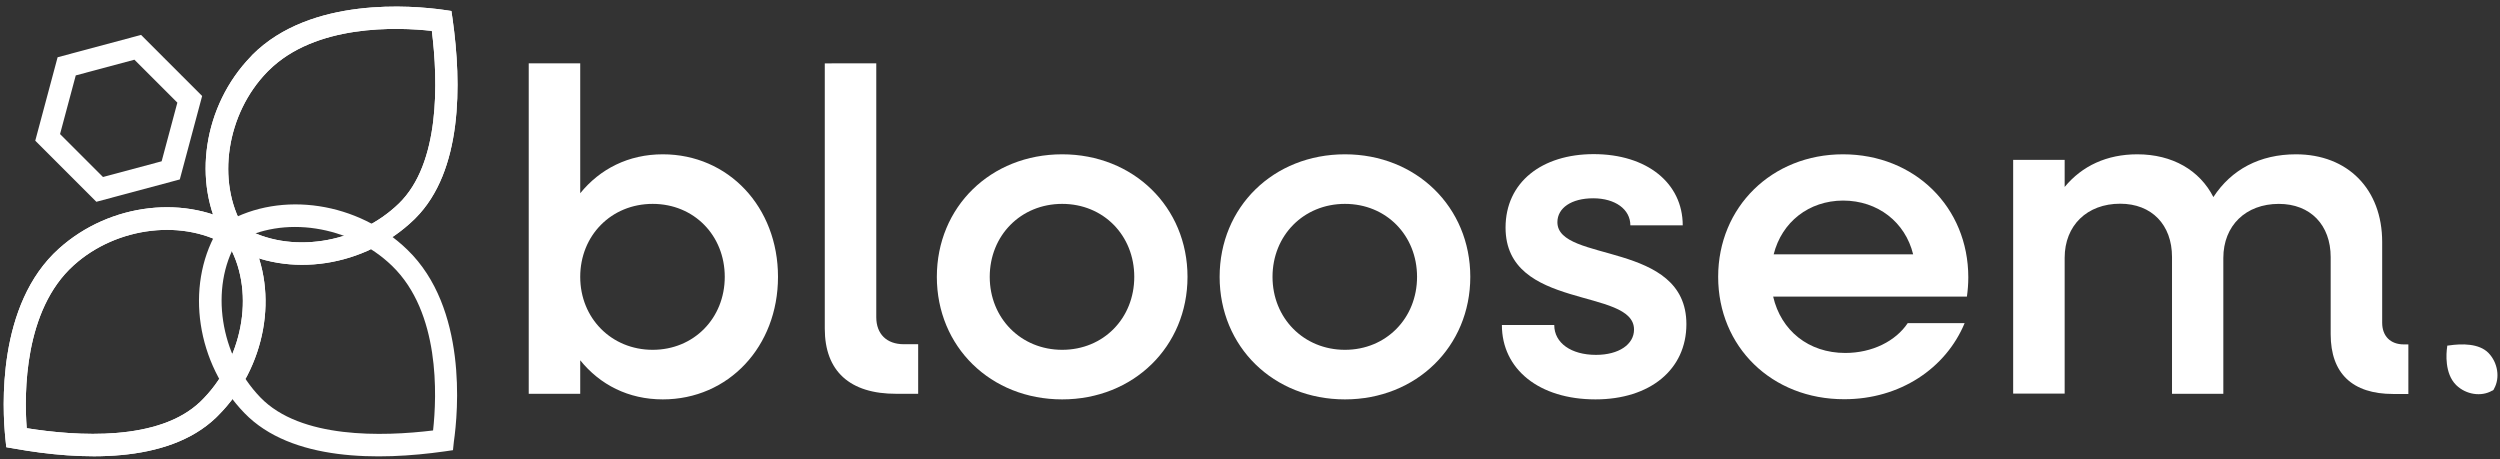
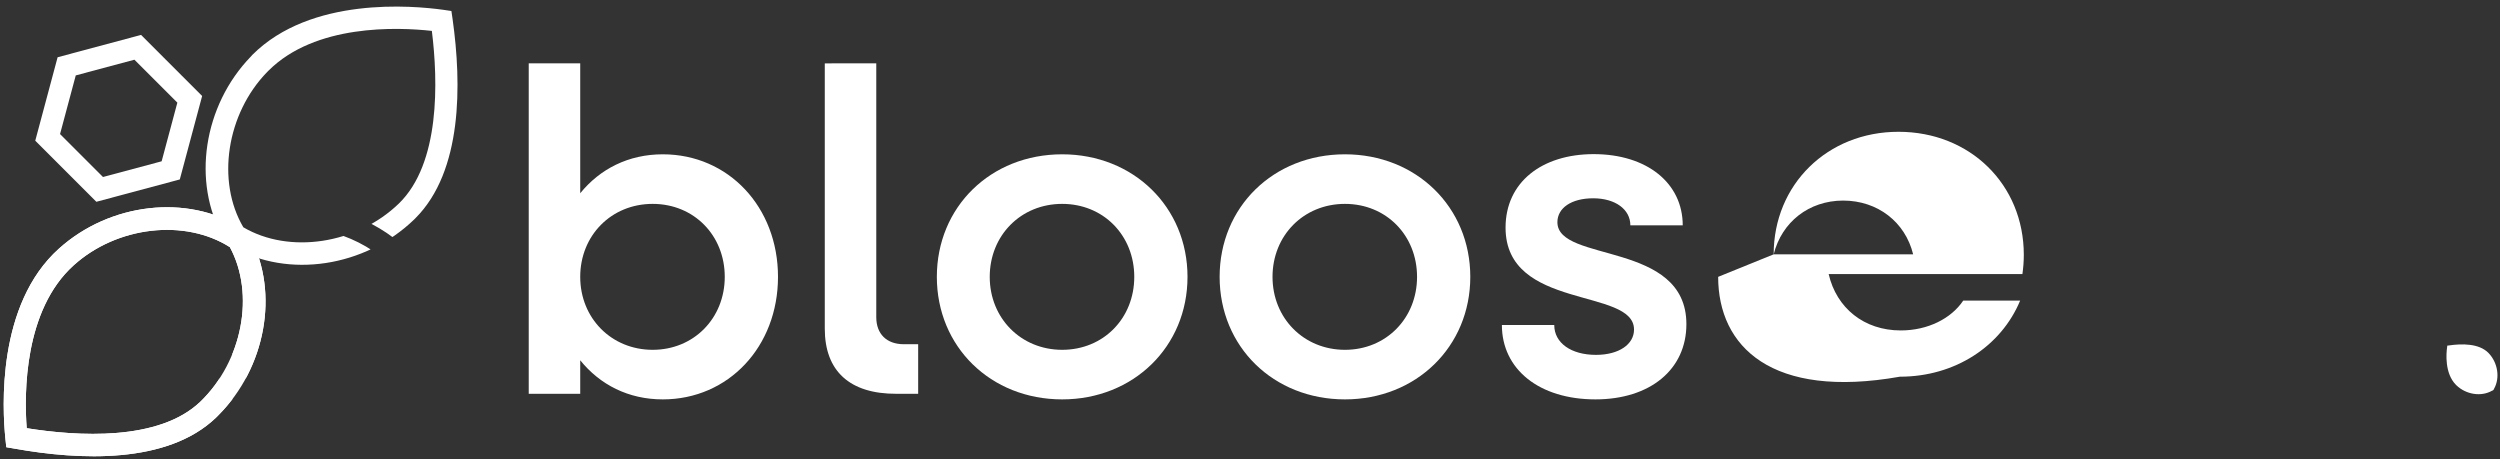
<svg xmlns="http://www.w3.org/2000/svg" xmlns:xlink="http://www.w3.org/1999/xlink" version="1.1" id="Laag_1" x="0px" y="0px" viewBox="0 0 1432.2 263" style="enable-background:new 0 0 1432.2 263;" xml:space="preserve">
  <rect x="0" y="0" width="1432.2" height="263" fill="#333333" stroke="none" />
  <style type="text/css">
	.st0{clip-path:url(#SVGID_00000178184750674090431190000011968883863687919286_);fill:#FFF;}
	.st1{clip-path:url(#SVGID_00000094596015904133967310000008894842513734270091_);fill:#FFF;}
	.st2{clip-path:url(#SVGID_00000159443277445103146180000002686726594429174707_);fill:#FFF;}
	.st3{clip-path:url(#SVGID_00000075151787907174946400000006057010466283625129_);fill:#FFF;}
	.st4{clip-path:url(#SVGID_00000085230285852568350360000006886895004412420234_);fill:#FFF;}
	.st5{clip-path:url(#SVGID_00000098190546720418619140000004816099693685722797_);fill:#FFF;}
	.st6{clip-path:url(#SVGID_00000023268673423656545250000002252891303225942718_);fill:#FFF;}
	.st7{clip-path:url(#SVGID_00000052062539299237311970000018278123890885683367_);fill:#FFF;}
	.st8{clip-path:url(#SVGID_00000097499777826248890560000005704922133080538810_);fill:#FFF;}
	.st9{clip-path:url(#SVGID_00000080181043788430218070000005094901774521337020_);fill:#FFF;}
	.st10{clip-path:url(#SVGID_00000026885797224171255460000018149972331044795560_);fill:#FFF;}
	.st11{clip-path:url(#SVGID_00000142880816782971229150000018428238295177209247_);fill:#FFF;}
	.st12{clip-path:url(#SVGID_00000076578049592599444700000004667921044354600866_);fill:#FFF;}
	.st13{fill:#FFF;}
</style>
  <g>
    <g>
      <g>
        <defs>
          <rect id="SVGID_1_" x="-18.7" y="-17" width="1449.5" height="299.2" />
        </defs>
        <clipPath id="SVGID_00000041281908402924499080000007919902047586424756_">
          <use xlink:href="#SVGID_1_" style="overflow:visible;" />
        </clipPath>
        <path style="clip-path:url(#SVGID_00000041281908402924499080000007919902047586424756_);fill:#FFF;" d="M415.2,158.6     c0-23.7-17.6-41.8-41.3-41.8s-41.5,18.1-41.5,41.8s17.9,41.8,41.5,41.8S415.2,182.3,415.2,158.6 M302.9,36.3h29.5v74.4     c11.3-13.9,27.6-22.3,47.3-22.3c37.6,0,66,30.2,66,70.2s-28.4,70.2-66,70.2c-19.7,0-36-8.4-47.3-22.4v19.2h-29.5L302.9,36.3     L302.9,36.3z" />
      </g>
      <g>
        <defs>
          <rect id="SVGID_00000090270771863186515270000013084441208502123907_" x="-18.7" y="-17" width="1449.5" height="299.2" />
        </defs>
        <clipPath id="SVGID_00000061471252377453067350000014801694660759036048_">
          <use xlink:href="#SVGID_00000090270771863186515270000013084441208502123907_" style="overflow:visible;" />
        </clipPath>
        <path style="clip-path:url(#SVGID_00000061471252377453067350000014801694660759036048_);fill:#FFF;" d="M472.5,188.3v-152     H502v145.4c0,9.7,6,15.5,15.8,15.5h8.2v28.4h-12.4C486.7,225.7,472.5,212.5,472.5,188.3" />
      </g>
      <g>
        <defs>
          <rect id="SVGID_00000090277403834064208850000016230929121008318609_" x="-18.7" y="-17" width="1449.5" height="299.2" />
        </defs>
        <clipPath id="SVGID_00000094615881750926505840000007814713453273027758_">
          <use xlink:href="#SVGID_00000090277403834064208850000016230929121008318609_" style="overflow:visible;" />
        </clipPath>
        <path style="clip-path:url(#SVGID_00000094615881750926505840000007814713453273027758_);fill:#FFF;" d="M649.8,158.6     c0-23.7-17.6-41.8-41.3-41.8S567,134.9,567,158.6s17.9,41.8,41.5,41.8C632.2,200.4,649.8,182.3,649.8,158.6 M536.7,158.6     c0-40,30.8-70.2,71.8-70.2c40.8,0,71.8,30.2,71.8,70.2s-31,70.2-71.8,70.2C567.5,228.8,536.7,198.6,536.7,158.6" />
      </g>
      <g>
        <defs>
          <rect id="SVGID_00000130612352932600983200000015182953302999648403_" x="-18.7" y="-17" width="1449.5" height="299.2" />
        </defs>
        <clipPath id="SVGID_00000170999492202727671070000010597353346034069418_">
          <use xlink:href="#SVGID_00000130612352932600983200000015182953302999648403_" style="overflow:visible;" />
        </clipPath>
        <path style="clip-path:url(#SVGID_00000170999492202727671070000010597353346034069418_);fill:#FFF;" d="M811.8,158.6     c0-23.7-17.6-41.8-41.3-41.8S729,134.9,729,158.6s17.9,41.8,41.5,41.8C794.1,200.4,811.8,182.3,811.8,158.6 M698.7,158.6     c0-40,30.8-70.2,71.8-70.2c40.8,0,71.8,30.2,71.8,70.2s-31,70.2-71.8,70.2C729.5,228.8,698.7,198.6,698.7,158.6" />
      </g>
      <g>
        <defs>
          <rect id="SVGID_00000146496421199218149030000010335908594100600710_" x="-18.7" y="-17" width="1449.5" height="299.2" />
        </defs>
        <clipPath id="SVGID_00000157273318711229954850000000440732158859930511_">
          <use xlink:href="#SVGID_00000146496421199218149030000010335908594100600710_" style="overflow:visible;" />
        </clipPath>
        <path style="clip-path:url(#SVGID_00000157273318711229954850000000440732158859930511_);fill:#FFF;" d="M860.4,186.2h30     c0,10.3,9.7,17.1,23.9,17.1c13.1,0,21.8-6,21.8-14.5c0-24.2-73.6-10.8-73.6-58.4c0-26,20.8-42.1,50.5-42.1     c30.5,0,51,16.6,51,40.8h-30c0-9.2-8.7-15.5-21.3-15.5c-12.4,0-20.5,5.5-20.5,13.7c0,23.4,73.9,10.5,73.9,58.4     c0,26-20.8,43.1-52.1,43.1C881.7,228.8,860.4,211.5,860.4,186.2" />
      </g>
      <g>
        <defs>
          <rect id="SVGID_00000073001235416228202670000014946258208475142794_" x="-18.7" y="-17" width="1449.5" height="299.2" />
        </defs>
        <clipPath id="SVGID_00000049934587432260378960000012983232175077919671_">
          <use xlink:href="#SVGID_00000073001235416228202670000014946258208475142794_" style="overflow:visible;" />
        </clipPath>
-         <path style="clip-path:url(#SVGID_00000049934587432260378960000012983232175077919671_);fill:#FFF;" d="M1016.1,145.7h79.9     c-4.5-18.4-20.2-30.8-40.2-30.8C1036.3,115,1020.8,127.1,1016.1,145.7 M984.3,158.6c0-40,30.8-70.2,71.5-70.2     c41,0,71.8,30.2,71.8,70.5c0,3.7-0.3,7.6-0.8,11h-111c4.5,19.5,20.3,32.3,41.3,32.3c15.5,0,28.9-6.8,35.8-17.1h32.6     c-10.8,26-37.1,43.6-68.9,43.6C1015,228.8,984.3,198.6,984.3,158.6" />
+         <path style="clip-path:url(#SVGID_00000049934587432260378960000012983232175077919671_);fill:#FFF;" d="M1016.1,145.7h79.9     c-4.5-18.4-20.2-30.8-40.2-30.8C1036.3,115,1020.8,127.1,1016.1,145.7 c0-40,30.8-70.2,71.5-70.2     c41,0,71.8,30.2,71.8,70.5c0,3.7-0.3,7.6-0.8,11h-111c4.5,19.5,20.3,32.3,41.3,32.3c15.5,0,28.9-6.8,35.8-17.1h32.6     c-10.8,26-37.1,43.6-68.9,43.6C1015,228.8,984.3,198.6,984.3,158.6" />
      </g>
      <g>
        <defs>
-           <rect id="SVGID_00000110449778145774689890000008862819131227275449_" x="-18.7" y="-17" width="1449.5" height="299.2" />
-         </defs>
+           </defs>
        <clipPath id="SVGID_00000147217468380210013460000016491334028022048959_">
          <use xlink:href="#SVGID_00000110449778145774689890000008862819131227275449_" style="overflow:visible;" />
        </clipPath>
        <path style="clip-path:url(#SVGID_00000147217468380210013460000016491334028022048959_);fill:#FFF;" d="M1153.3,91.6h29.5     v15.5c10-12.1,24.2-18.7,41.6-18.7c20.2,0,35.8,9.2,43.6,24.5c10.3-15.8,26.6-24.5,47.3-24.5c29.7,0,49.4,20,49.4,50.2v46.3     c0,7.6,4.7,12.4,12.4,12.4h2.6v28.4h-8.7c-23.4,0-35.8-11.8-35.8-34.2v-44.2c0-18.4-11.6-30.5-29.7-30.5     c-18.9,0-31.8,12.4-31.8,31v77.8h-29.4v-78.4c0-18.4-11.6-30.5-29.7-30.5c-18.9,0-31.8,12.4-31.8,31v77.8h-29.5V91.6z" />
      </g>
      <g>
        <defs>
          <rect id="SVGID_00000181787953413674153640000007334891307900452261_" x="-18.7" y="-17" width="1449.5" height="299.2" />
        </defs>
        <clipPath id="SVGID_00000003801054553554105290000018387386939082268544_">
          <use xlink:href="#SVGID_00000181787953413674153640000007334891307900452261_" style="overflow:visible;" />
        </clipPath>
        <path style="clip-path:url(#SVGID_00000003801054553554105290000018387386939082268544_);fill:#FFF;" d="M1425.5,202.1     l0.1,0.1c5.4,5.6,6.7,14.3,3.2,20.5c-0.1,0.3-0.2,0.5-0.4,0.7c-0.2,0.2-0.4,0.4-0.7,0.4c-6.2,3.6-14.9,2.3-20.5-3.1     c-0.1-0.1-0.1-0.1-0.2-0.2c-6.6-6.6-5.6-18.2-5.1-21.6l0.1-0.9l0.9-0.1C1410.3,196.8,1420.1,196.7,1425.5,202.1" />
      </g>
      <g>
        <defs>
-           <rect id="SVGID_00000138562842331201778510000008199479375940654258_" x="-18.7" y="-17" width="1449.5" height="299.2" />
-         </defs>
+           </defs>
        <clipPath id="SVGID_00000161593254070876642140000017943743418501331868_">
          <use xlink:href="#SVGID_00000138562842331201778510000008199479375940654258_" style="overflow:visible;" />
        </clipPath>
        <path style="clip-path:url(#SVGID_00000161593254070876642140000017943743418501331868_);fill:#FFF;" d="M139.4,130.2     c26.3,15.5,65,9.7,89.1-13.6c23.7-23,22.5-69.9,18.9-98.9c-19.8-2.2-66.8-4-93.6,22.8c-0.2,0.2-0.5,0.5-0.7,0.7     C129.7,65.2,123.9,103.9,139.4,130.2 M238,125c-0.2,0.2-0.5,0.5-0.7,0.7c-28.3,27.4-72.2,33.9-103.7,15.9     c-1.3-0.3-2.6-1.1-3.5-2.2c-1.1-0.9-1.9-2.2-2.2-3.5c-18-31.4-11.5-75.4,15.9-103.6c0.3-0.3,0.6-0.6,0.8-0.9     C178.1-2.1,236.5,3.2,253.8,5.6l4.8,0.7l0.7,4.8C264.5,48.2,265,98,238,125" />
      </g>
      <g>
        <defs>
          <rect id="SVGID_00000072966482234007602570000007150890432140113062_" x="-18.7" y="-17" width="1449.5" height="299.2" />
        </defs>
        <clipPath id="SVGID_00000025430128261060055320000009894471829852691639_">
          <use xlink:href="#SVGID_00000072966482234007602570000007150890432140113062_" style="overflow:visible;" />
        </clipPath>
        <path style="clip-path:url(#SVGID_00000025430128261060055320000009894471829852691639_);fill:#FFF;" d="M15.3,245.3     c28.8,4.6,75.6,7.7,99.5-15.2c24.1-23.3,31.4-61.6,16.9-88.5C106,125.2,67.1,129.5,42.2,152C13.8,177.6,13.8,225.2,15.3,245.3      M125,238c-0.4,0.4-0.9,0.9-1.3,1.3C95.8,266,45.6,263.7,8.3,257l-4.7-0.8l-0.5-4.8c-1.8-17.5-5-77,30.7-109     c29.3-26.3,73.4-31.2,104.2-12.1c1.3,0.4,2.6,1.2,3.4,2.3c1.1,1,1.8,2.2,2.1,3.6C160,167.9,152.3,210.7,125,238" />
      </g>
      <g>
        <defs>
-           <rect id="SVGID_00000016776255163771164110000002319837116562042807_" x="-18.7" y="-17" width="1449.5" height="299.2" />
-         </defs>
+           </defs>
        <clipPath id="SVGID_00000114059485253326518780000000816363977546824360_">
          <use xlink:href="#SVGID_00000016776255163771164110000002319837116562042807_" style="overflow:visible;" />
        </clipPath>
        <path style="clip-path:url(#SVGID_00000114059485253326518780000000816363977546824360_);fill:#FFF;" d="M135.6,138.6     c-15.5,26.3-9.7,65,13.6,89.1c23,23.8,70,22.4,98.9,18.9c2.2-20,4.1-67.6-23.5-94.3C200.5,129,161.9,123.2,135.6,138.6      M259.5,257.9l-4.8,0.7c-37.5,5.3-87.8,5.8-114.7-22c-27.4-28.3-33.9-72.2-15.9-103.7c0.3-1.3,1.1-2.6,2.2-3.5     c0.9-1.1,2.2-1.9,3.5-2.2c31.4-18,75.4-11.5,103.6,15.9c34.4,33.3,29.1,92.6,26.6,110L259.5,257.9z" />
      </g>
    </g>
    <g>
      <g>
        <defs>
          <path id="SVGID_00000018951997779653288570000016541634220957645499_" d="M187.5,132.4l5.4-7c2.4-0.7,4.8-1.7,7.2-2.7      c12,4.3,23.3,10.8,32.8,19.9l-0.1,0.3c-3.5,2.5-7.3,4.7-11.3,6.8C211.6,141.1,199.8,135.3,187.5,132.4 M97.1,172.5h185.8V-17      H97.1V172.5z" />
        </defs>
        <clipPath id="SVGID_00000134207270248472408390000016722584721195378832_">
          <use xlink:href="#SVGID_00000018951997779653288570000016541634220957645499_" style="overflow:visible;" />
        </clipPath>
        <path style="clip-path:url(#SVGID_00000134207270248472408390000016722584721195378832_);fill:#FFF;" d="M139.4,130.2     c26.3,15.5,65,9.7,89.1-13.6c23.7-23,22.5-69.9,18.9-98.9c-19.8-2.2-66.8-4-93.6,22.8c-0.2,0.2-0.5,0.5-0.7,0.7     C129.7,65.2,123.9,103.9,139.4,130.2 M238,125c-0.2,0.2-0.5,0.5-0.7,0.7c-28.3,27.4-72.2,33.9-103.7,15.9     c-1.3-0.3-2.6-1.1-3.5-2.2c-1.1-0.9-1.9-2.2-2.2-3.5c-18-31.4-11.5-75.4,15.9-103.6c0.3-0.3,0.6-0.6,0.8-0.9     C178.1-2.1,236.5,3.2,253.8,5.6l4.8,0.7l0.7,4.8C264.5,48.2,265,98,238,125" />
      </g>
    </g>
    <g>
      <g>
        <defs>
          <path id="SVGID_00000040544445945736499480000003063315315531538049_" d="M120.4,205.2c1.2-2.3,2.4-4.8,3.4-7.3l6.2-4.3      c3.2,11.7,9.1,22.8,17.4,32c-2.2,3.7-4.7,7.3-7.5,10.9C131.1,227.3,124.8,216.5,120.4,205.2 M-17.9,279.9h190.7V98H-17.9V279.9z      " />
        </defs>
        <clipPath id="SVGID_00000037652262445784143140000017690032564145636284_">
          <use xlink:href="#SVGID_00000040544445945736499480000003063315315531538049_" style="overflow:visible;" />
        </clipPath>
        <path style="clip-path:url(#SVGID_00000037652262445784143140000017690032564145636284_);fill:#FFF;" d="M15.3,245.3     c28.8,4.6,75.6,7.7,99.5-15.2c24.1-23.3,31.4-61.6,16.9-88.5C106,125.2,67.1,129.5,42.2,152C13.8,177.6,13.8,225.2,15.3,245.3      M125,238c-0.4,0.4-0.9,0.9-1.3,1.3C95.8,266,45.6,263.7,8.3,257l-4.7-0.8l-0.5-4.8c-1.8-17.5-5-77,30.7-109     c29.3-26.3,73.4-31.2,104.2-12.1c1.3,0.4,2.6,1.2,3.4,2.3c1.1,1,1.8,2.2,2.1,3.6C160,167.9,152.3,210.7,125,238" />
      </g>
    </g>
    <path class="st13" d="M59,101.4l33.6-9l9-33.6L77,34.2l-33.6,9l-9,33.6L59,101.4z M103,102.8l-47.8,12.8l-35-35L33,32.8L80.8,20   l35,35L103,102.8z" />
  </g>
</svg>